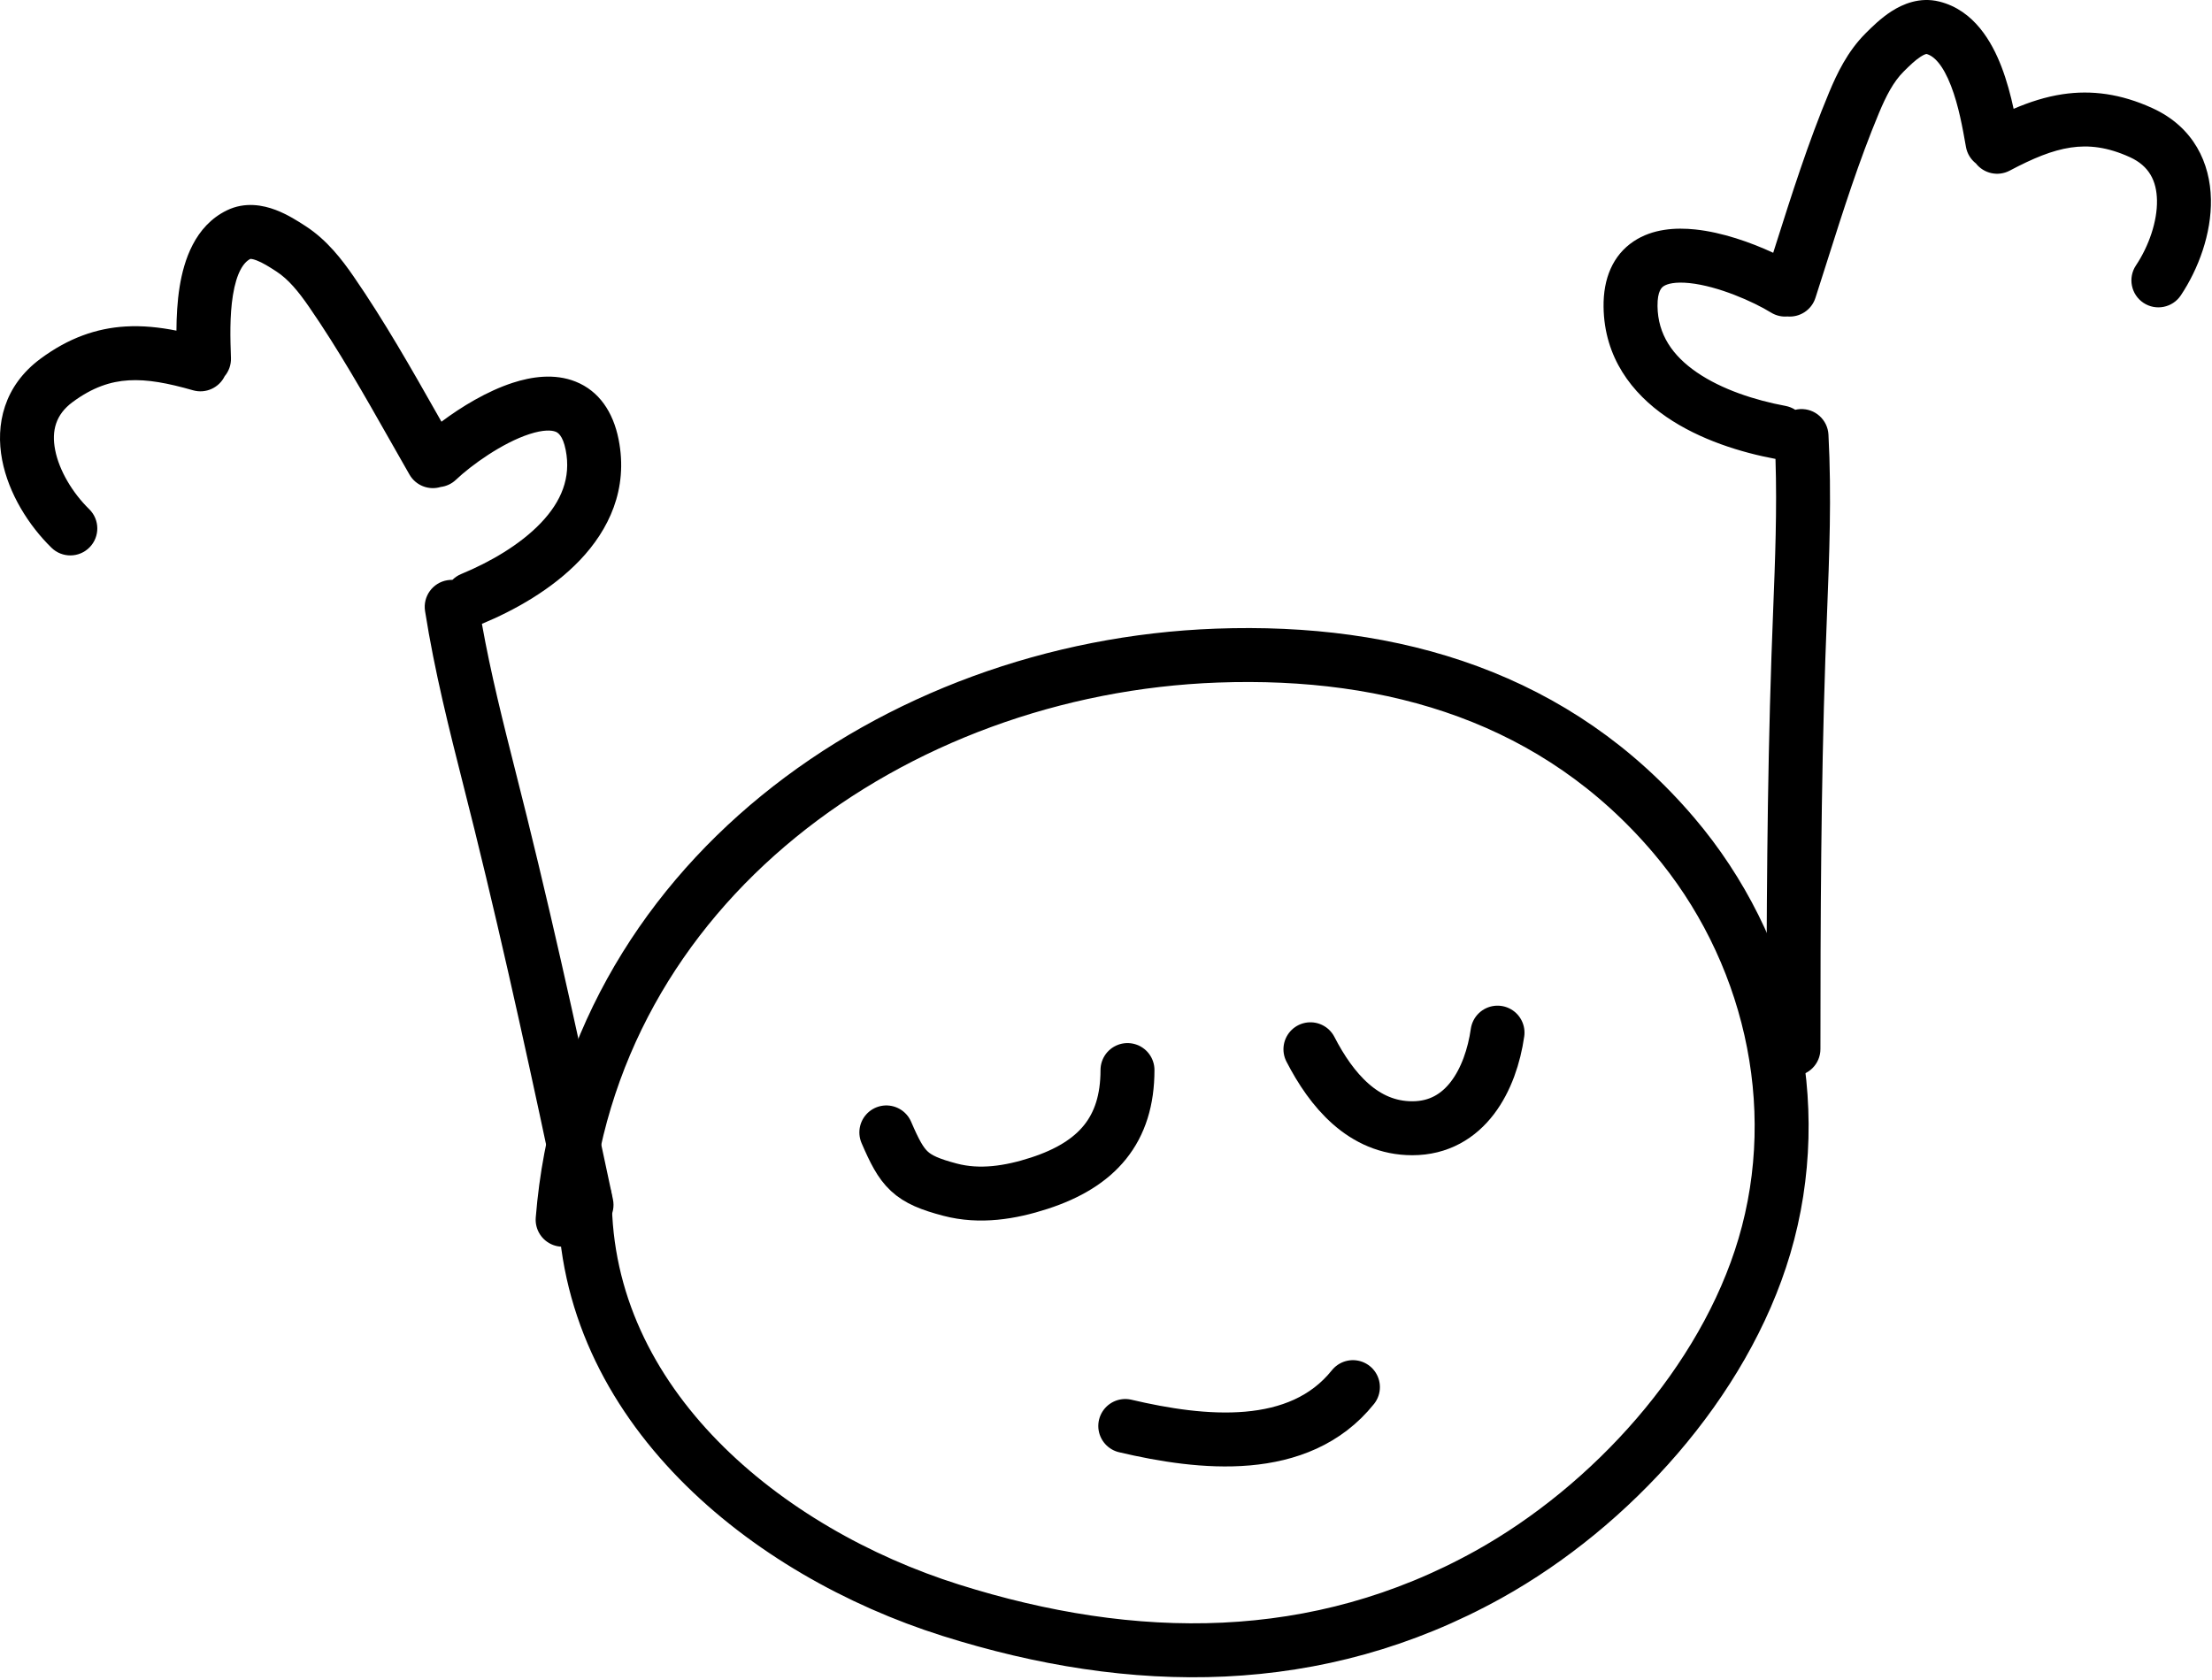
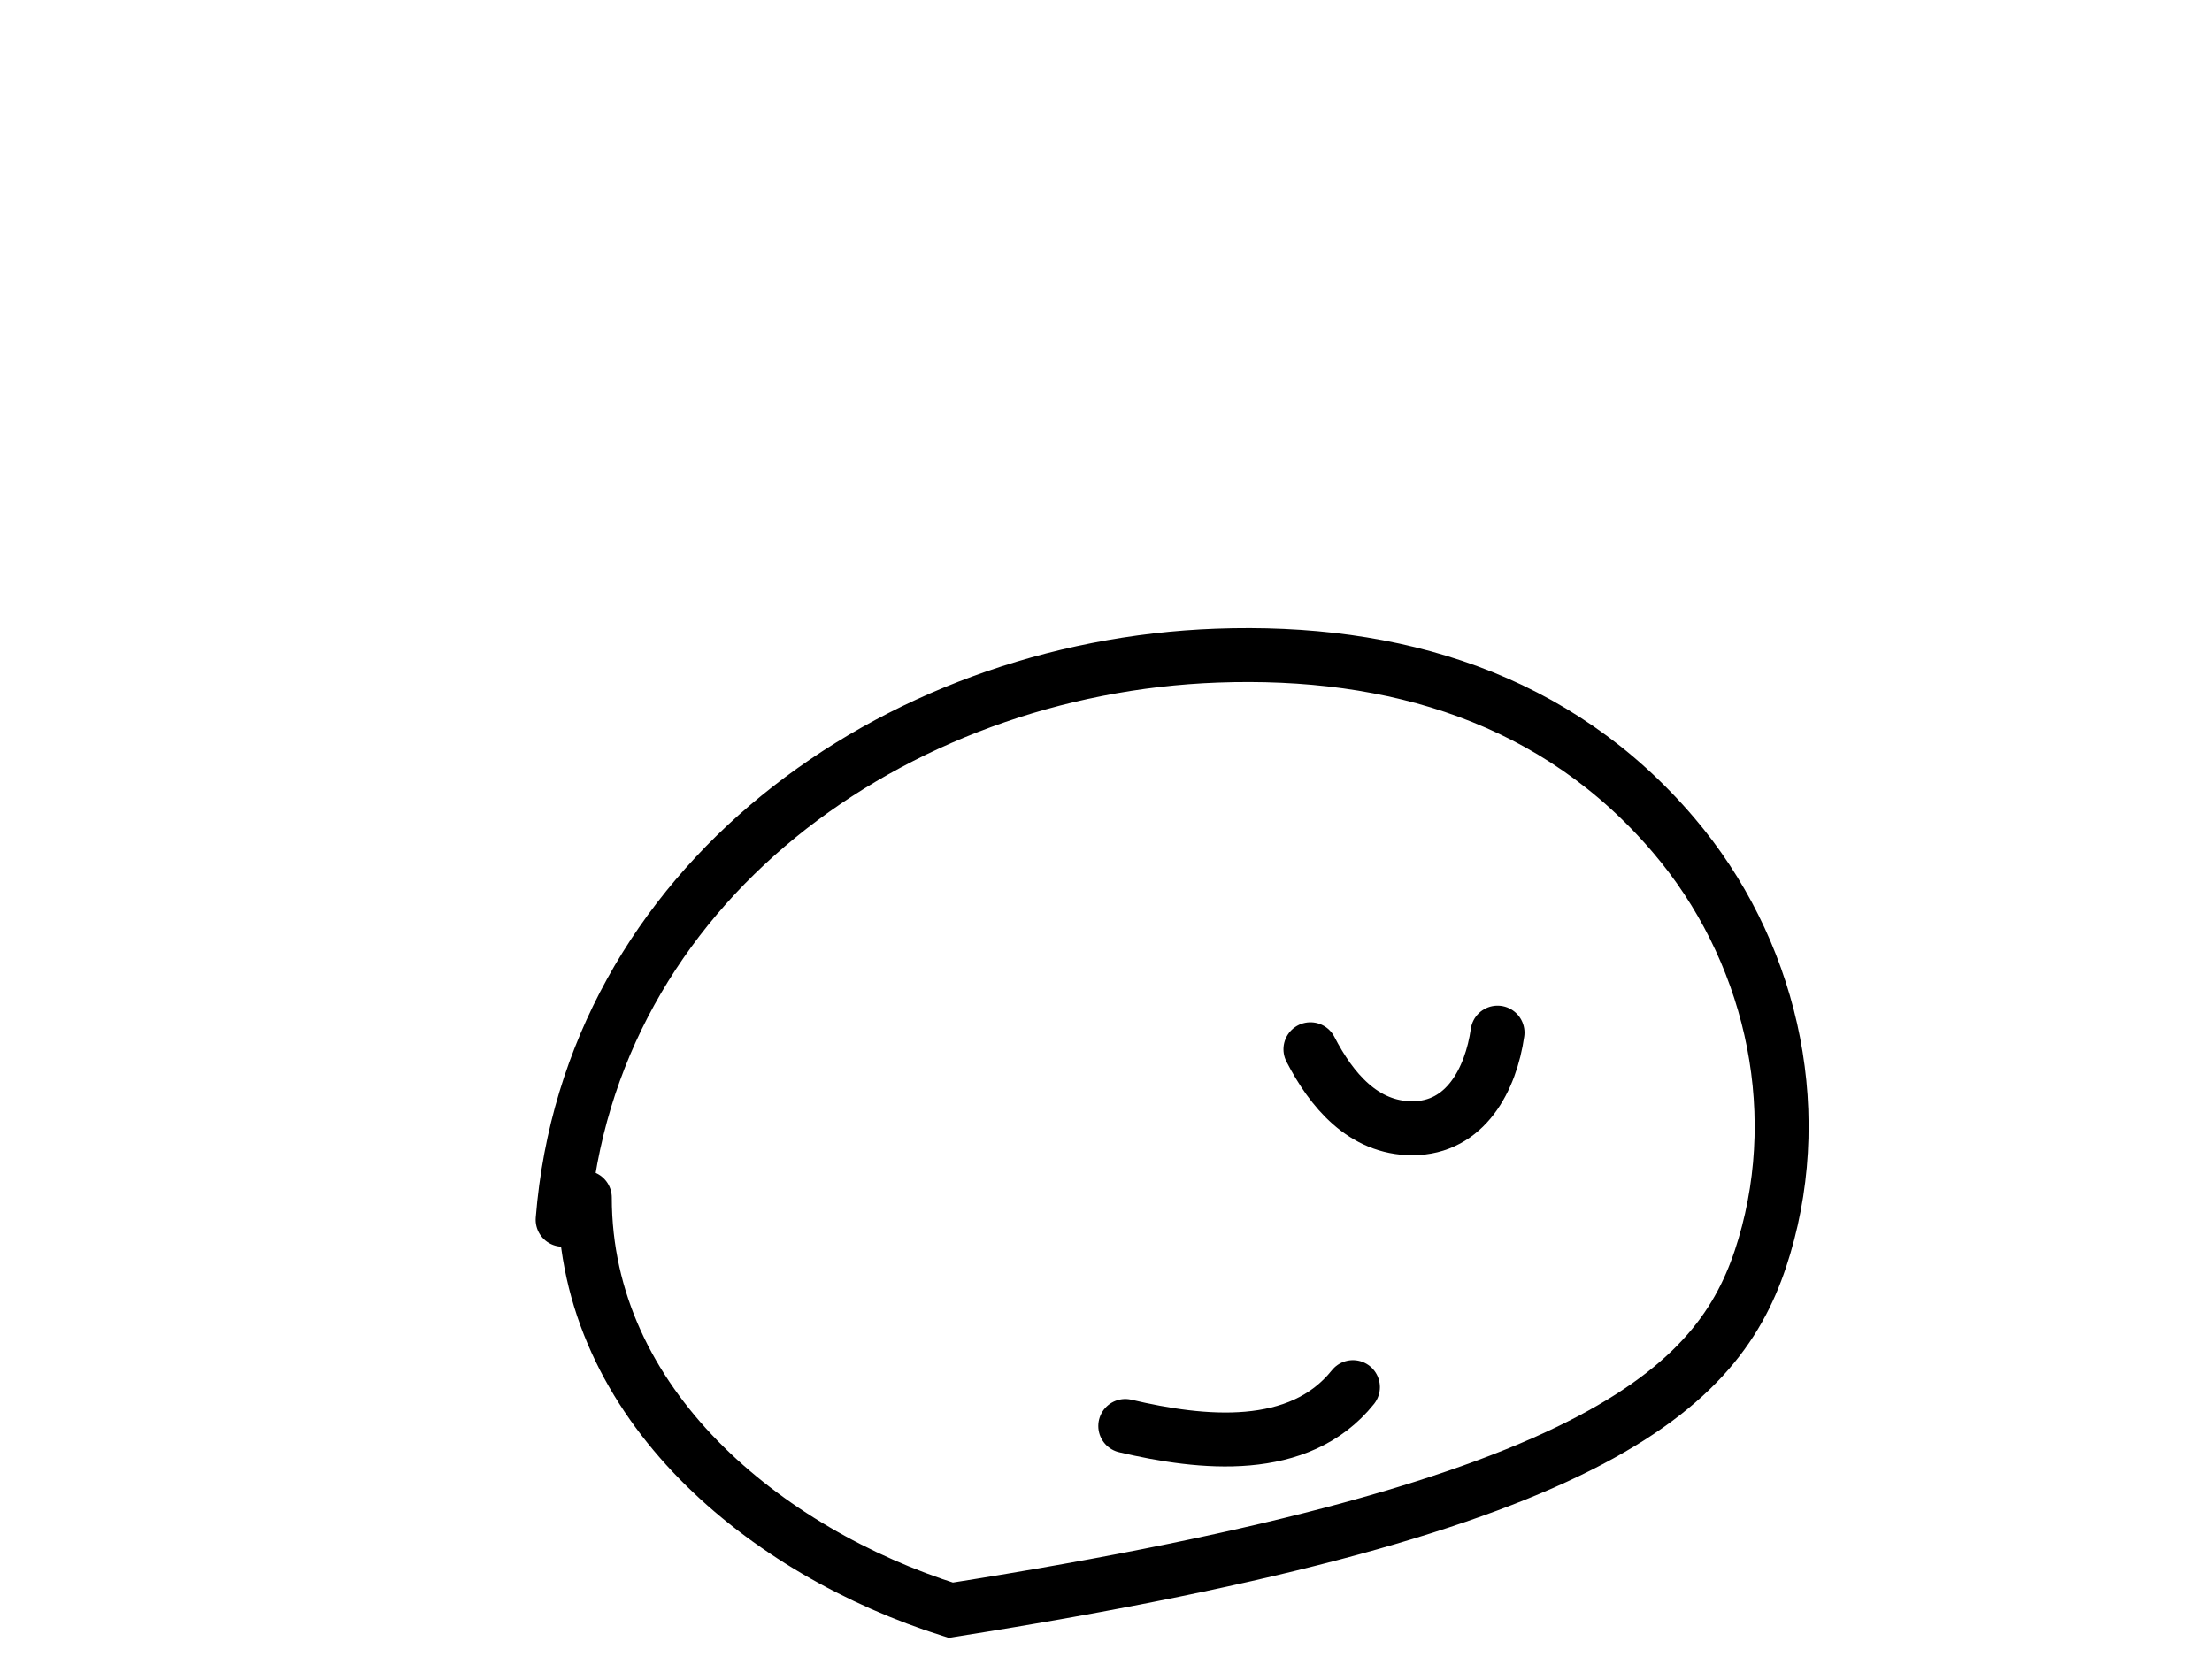
<svg xmlns="http://www.w3.org/2000/svg" width="287" height="218" viewBox="0 0 287 218" fill="none">
-   <path fill-rule="evenodd" clip-rule="evenodd" d="M249.205 7.352C248.5 7.804 247.79 8.488 246.98 9.298C245.674 10.605 244.729 12.414 243.783 14.681C241.191 20.893 239.154 27.314 237.069 33.884L237.069 33.884L237.069 33.885L237.069 33.886C236.567 35.467 236.063 37.057 235.547 38.654C235.036 40.238 233.504 41.207 231.914 41.067C231.193 41.129 230.447 40.969 229.784 40.56C227.467 39.134 222.921 37.127 219.228 36.738C217.357 36.541 216.318 36.825 215.849 37.139C215.629 37.285 215.032 37.736 215.057 39.727C215.103 43.409 217.008 46.157 220.163 48.322C223.404 50.544 227.708 51.937 231.661 52.672C232.127 52.759 232.554 52.934 232.928 53.177C233.131 53.129 233.342 53.098 233.558 53.087C235.488 52.985 237.135 54.468 237.237 56.398C237.654 64.331 237.349 72.075 237.046 79.779L237.046 79.779C236.971 81.682 236.896 83.582 236.833 85.482C236.267 102.335 236.195 119.206 236.195 136.126C236.195 138.059 234.628 139.626 232.695 139.626C230.762 139.626 229.195 138.059 229.195 136.126C229.195 119.197 229.266 102.225 229.837 85.247C229.903 83.257 229.98 81.296 230.056 79.357C230.32 72.63 230.574 66.155 230.364 59.551C225.909 58.72 220.554 57.079 216.203 54.094C211.763 51.047 208.141 46.407 208.057 39.816C208.011 36.174 209.239 33.136 211.96 31.318C214.431 29.667 217.447 29.511 219.962 29.777C223.449 30.144 227.16 31.452 230.068 32.803L230.356 31.893L230.356 31.892C232.447 25.299 234.6 18.511 237.323 11.986C238.333 9.566 239.704 6.676 242.031 4.349L242.073 4.306C242.816 3.563 244.015 2.363 245.429 1.458C246.866 0.537 249.072 -0.434 251.632 0.206C256.134 1.332 258.441 5.441 259.669 8.619C260.378 10.452 260.885 12.391 261.261 14.122C263.306 13.244 265.419 12.554 267.639 12.223C271.356 11.67 275.156 12.154 279.274 14.036C284.657 16.497 286.772 21.186 286.86 25.86C286.945 30.329 285.233 34.911 282.957 38.325C281.884 39.934 279.711 40.368 278.103 39.296C276.495 38.224 276.06 36.051 277.132 34.443C278.808 31.929 279.913 28.725 279.861 25.992C279.814 23.465 278.84 21.535 276.364 20.403C273.414 19.054 270.978 18.803 268.669 19.147C266.255 19.506 263.772 20.544 260.757 22.14C259.234 22.946 257.386 22.515 256.362 21.203C255.707 20.689 255.231 19.941 255.075 19.057L255.051 18.921C254.652 16.661 254.131 13.706 253.14 11.143C252.067 8.367 250.906 7.255 249.96 7.004C249.895 7.01 249.667 7.056 249.205 7.352ZM249.98 7.004C249.98 7.004 249.975 7.004 249.967 7.003C249.976 7.003 249.98 7.003 249.98 7.004ZM33.285 33.786C34.069 34.082 34.905 34.605 35.865 35.23C37.413 36.237 38.712 37.812 40.107 39.834C43.929 45.374 47.252 51.234 50.651 57.23L50.652 57.232L50.653 57.233C51.471 58.676 52.294 60.127 53.128 61.582C53.956 63.026 55.656 63.656 57.182 63.191C57.9 63.102 58.597 62.79 59.161 62.254C61.133 60.379 65.165 57.474 68.697 56.329C70.487 55.748 71.562 55.811 72.086 56.021C72.332 56.119 73.009 56.436 73.397 58.389C74.114 62.001 72.82 65.083 70.18 67.855C67.471 70.7 63.548 72.954 59.833 74.491C59.395 74.673 59.014 74.933 58.698 75.248C58.489 75.243 58.277 75.256 58.063 75.29C56.154 75.59 54.849 77.382 55.149 79.291C56.383 87.139 58.285 94.652 60.177 102.126C60.644 103.972 61.111 105.816 61.566 107.661C65.609 124.031 69.173 140.523 72.676 157.076C73.076 158.967 74.934 160.176 76.825 159.776C78.716 159.375 79.925 157.518 79.525 155.627C76.019 139.065 72.436 122.475 68.362 105.983C67.885 104.051 67.405 102.151 66.929 100.272L66.928 100.269L66.928 100.266C65.277 93.739 63.688 87.458 62.526 80.953C66.713 79.218 71.611 76.503 75.25 72.682C78.963 68.782 81.546 63.493 80.263 57.027C79.554 53.454 77.723 50.736 74.686 49.521C71.926 48.418 68.943 48.89 66.537 49.67C63.202 50.752 59.842 52.799 57.278 54.723L56.806 53.892C53.396 47.875 49.884 41.679 45.869 35.859C44.38 33.701 42.441 31.157 39.682 29.362L39.632 29.33C38.752 28.756 37.33 27.831 35.759 27.238C34.163 26.635 31.804 26.141 29.432 27.298C25.26 29.331 23.854 33.829 23.31 37.192C22.996 39.132 22.901 41.134 22.892 42.905C20.71 42.47 18.499 42.232 16.26 42.368C12.509 42.597 8.89 43.857 5.252 46.551C0.495 50.074 -0.604 55.098 0.278 59.69C1.121 64.08 3.745 68.208 6.678 71.076C8.06 72.428 10.276 72.403 11.628 71.021C12.979 69.639 12.954 67.423 11.572 66.072C9.412 63.959 7.668 61.054 7.152 58.37C6.676 55.887 7.229 53.797 9.417 52.177C12.024 50.247 14.355 49.497 16.685 49.355C19.121 49.207 21.766 49.708 25.045 50.645C26.702 51.118 28.421 50.315 29.151 48.818C29.686 48.18 29.996 47.35 29.966 46.452L29.961 46.315C29.883 44.021 29.781 41.022 30.22 38.31C30.695 35.371 31.601 34.044 32.475 33.602C32.539 33.594 32.772 33.592 33.285 33.786ZM32.455 33.606C32.455 33.606 32.46 33.605 32.468 33.603C32.459 33.604 32.455 33.605 32.455 33.606Z" fill="black" />
-   <path d="M75.877 155.403C75.877 182.327 99.399 201.392 123.35 208.95C147.03 216.422 170.925 216.645 193.12 204.314C209.03 195.475 223.695 179.38 228.924 161.717C234.408 143.194 229.561 122.986 217.176 108.41C202.018 90.572 180.914 84.229 157.875 85.074C115.964 86.609 76.479 114.793 73 158.28" stroke="black" stroke-width="7" stroke-linecap="round" />
+   <path d="M75.877 155.403C75.877 182.327 99.399 201.392 123.35 208.95C209.03 195.475 223.695 179.38 228.924 161.717C234.408 143.194 229.561 122.986 217.176 108.41C202.018 90.572 180.914 84.229 157.875 85.074C115.964 86.609 76.479 114.793 73 158.28" stroke="black" stroke-width="7" stroke-linecap="round" />
  <path d="M146 185.043C155.922 187.378 168.551 188.734 175.538 180" stroke="black" stroke-width="7" stroke-linecap="round" />
-   <path d="M115 146.947C117.098 151.813 118.074 153.012 123.272 154.379C127.128 155.394 131.087 154.76 134.84 153.54C142.346 151.101 146.288 146.635 146.288 138.855" stroke="black" stroke-width="7" stroke-linecap="round" />
  <path d="M170.024 136.158C172.745 141.44 176.875 146.407 183.241 146.407C190.174 146.407 193.439 140.023 194.299 134" stroke="black" stroke-width="7" stroke-linecap="round" />
</svg>